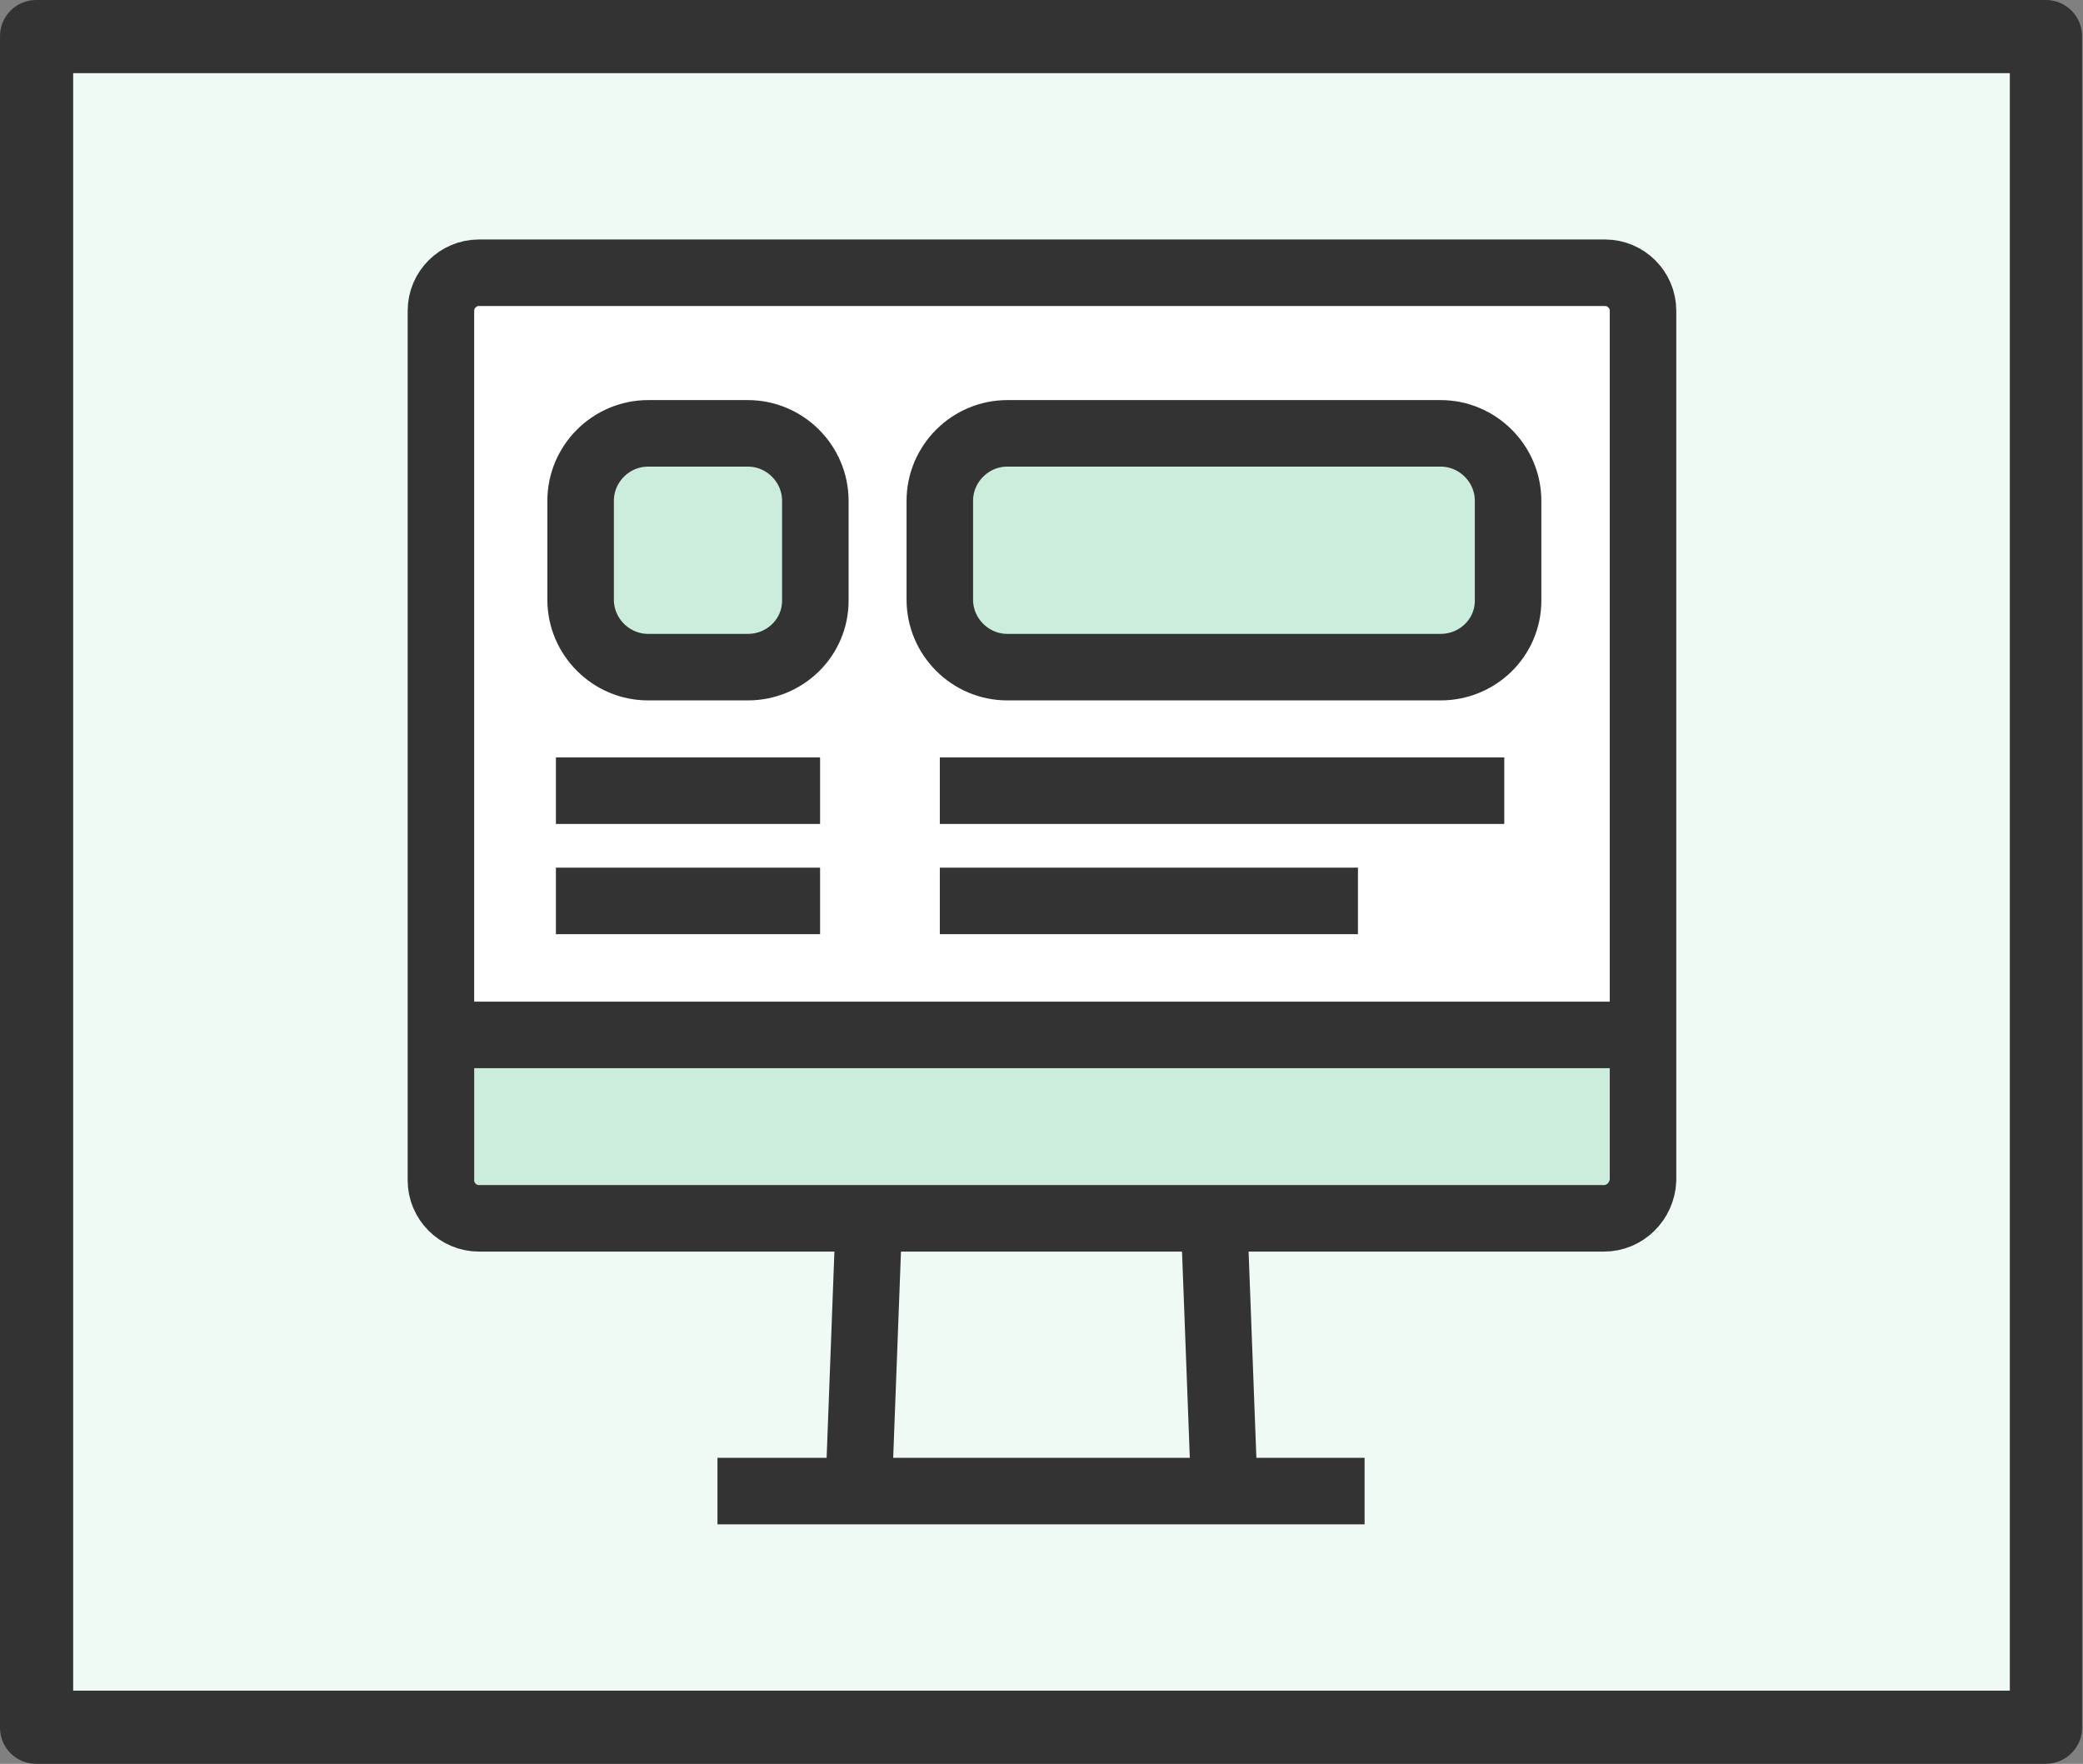
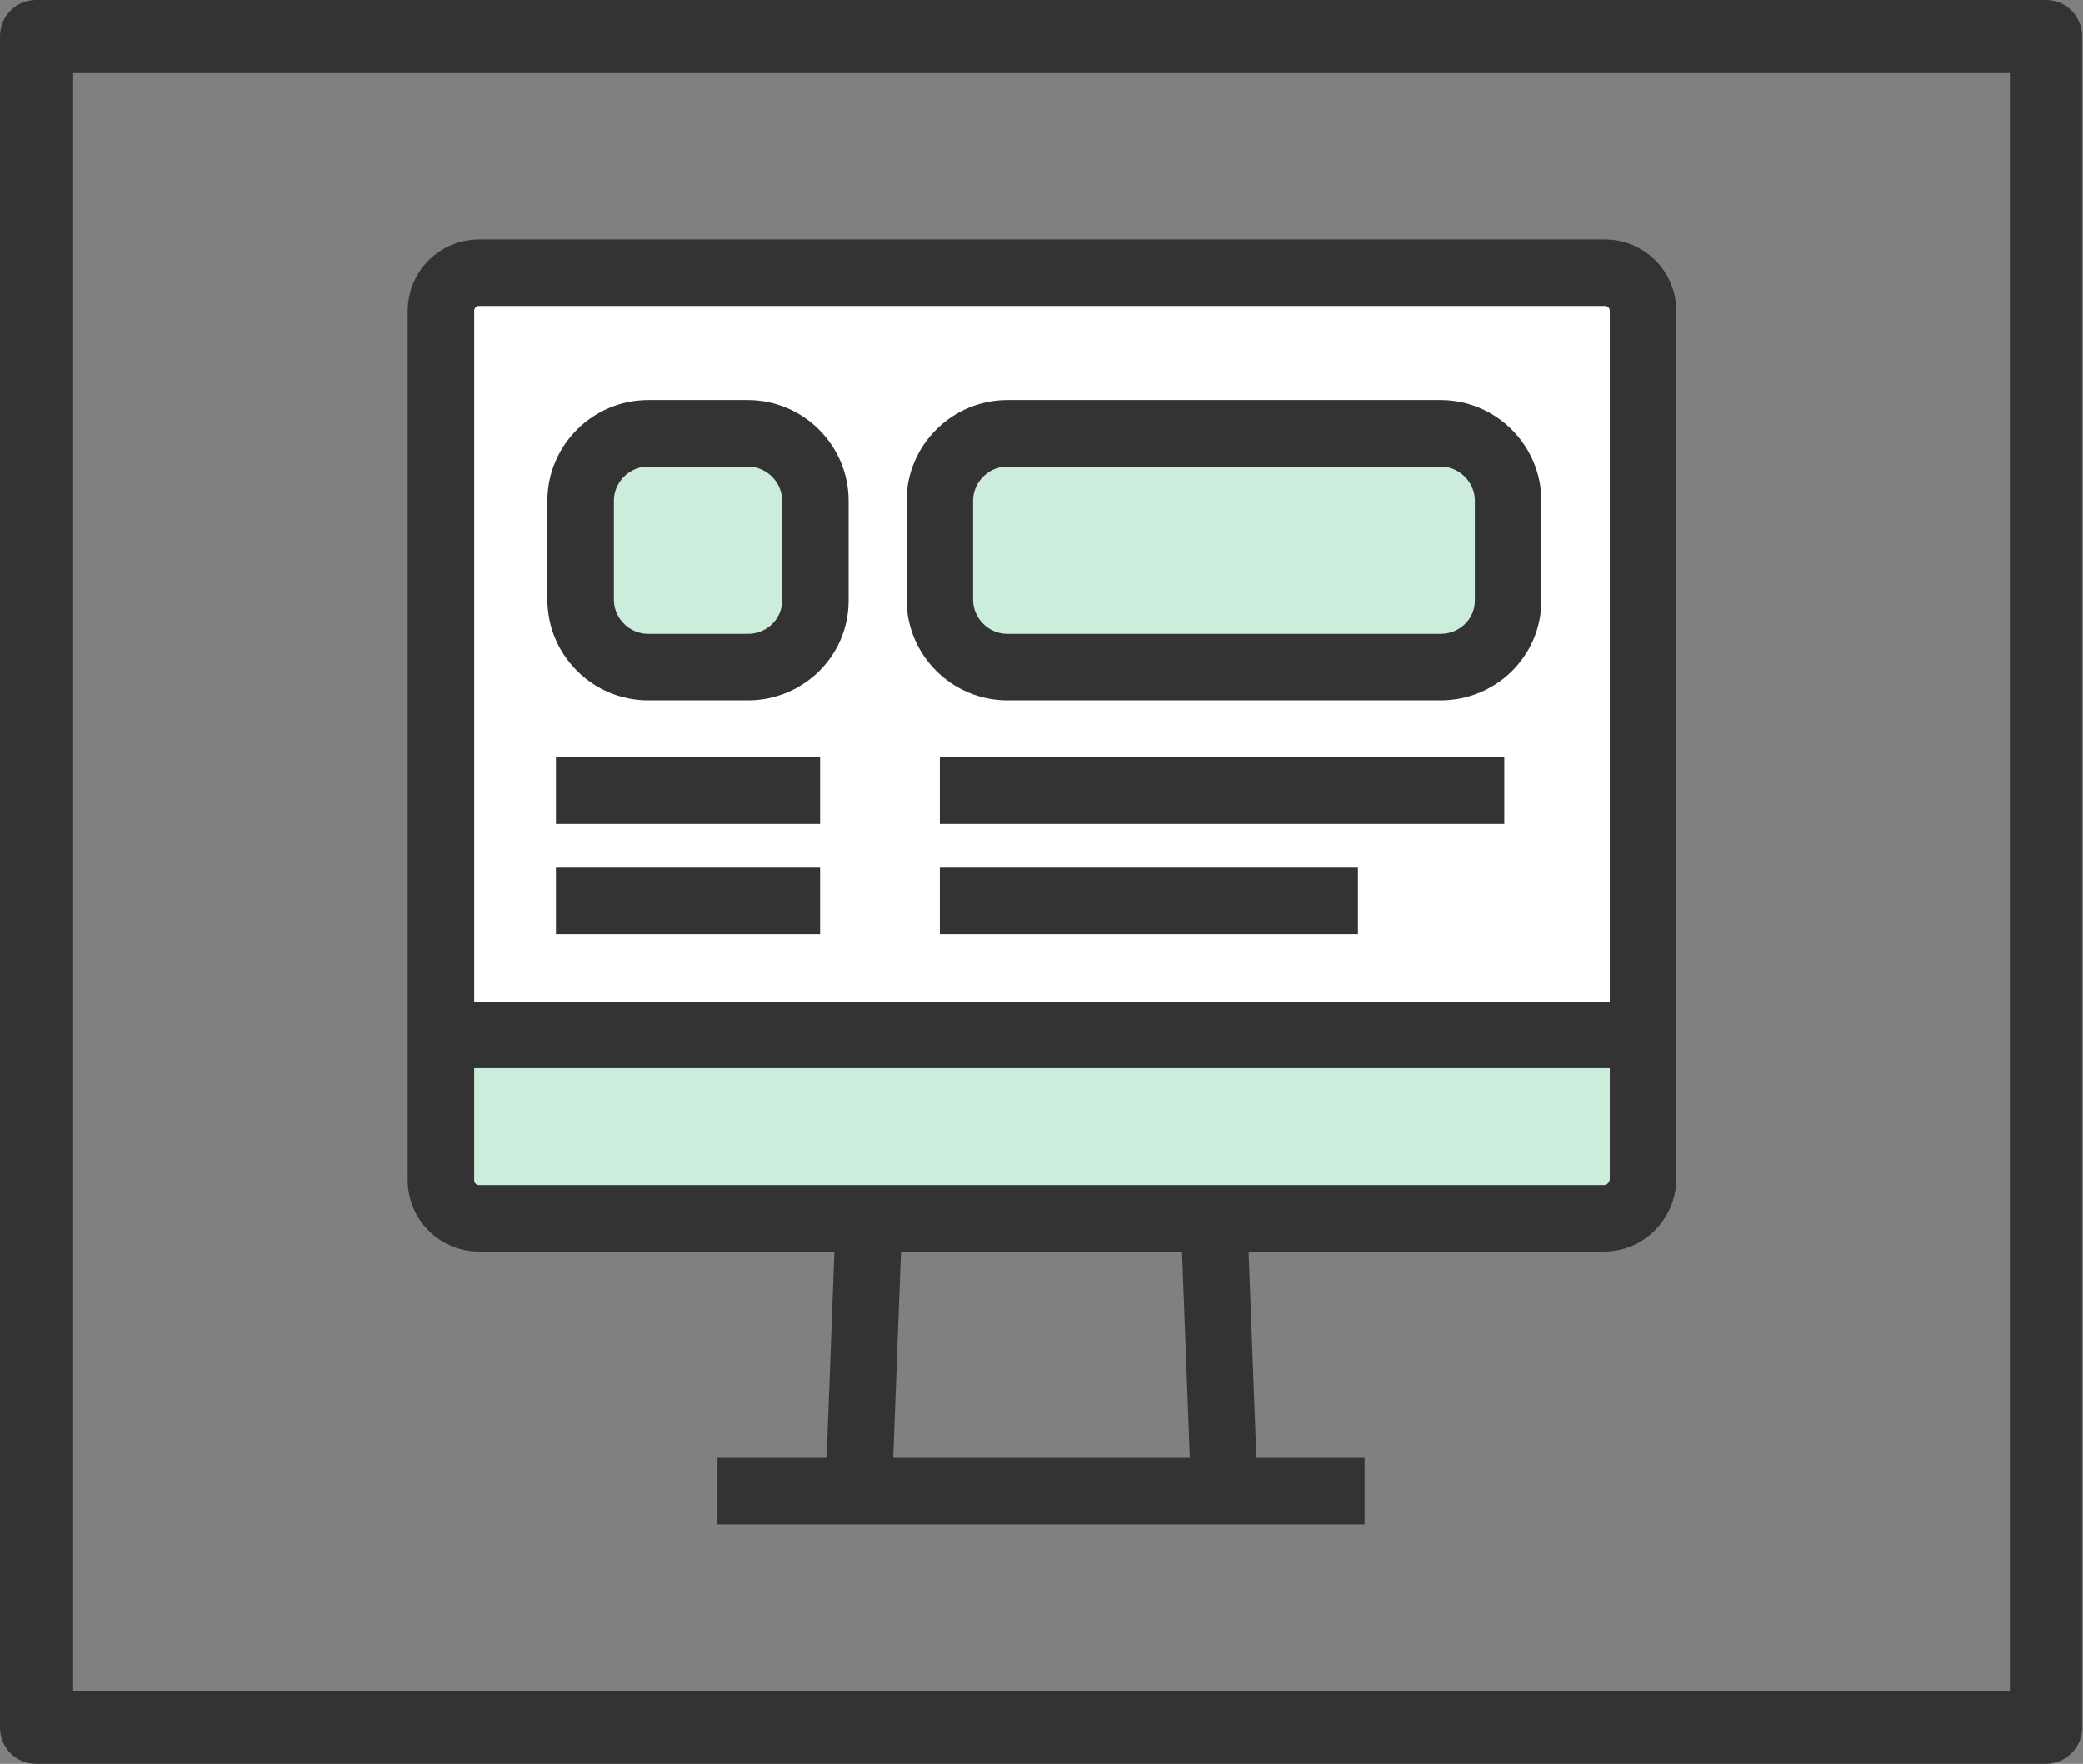
<svg xmlns="http://www.w3.org/2000/svg" version="1.1" id="Layer_1" x="0px" y="0px" viewBox="0 0 219.2 185.6" style="enable-background:new 0 0 219.2 185.6;" xml:space="preserve">
  <rect x="0" y="0" width="219.2" height="185.6" fill="#808080" stroke="none" />
  <style type="text/css">
	.st0{fill:#CCEDDC;}
	.st1{opacity:0.43;}
	.st2{opacity:0.48;fill:#B3B3B3;}
	.st3{opacity:0.87;fill:#FFFFFF;}
	.st4{opacity:0.58;fill:#FFFFFF;}
	.st5{opacity:0.15;fill:#FFFFFF;}
	.st6{opacity:0.66;fill:#FFFFFF;}
	.st7{fill:#F2F2F2;}
	.st8{fill:url(#SVGID_1_);}
	.st9{fill:url(#SVGID_2_);}
	.st10{opacity:0.27;fill:#333333;}
	.st11{opacity:0.6;fill:#333333;}
	.st12{fill:url(#SVGID_5_);}
	.st13{fill:#FFFFFF;}
	.st14{fill:#478ECC;}
	.st15{fill:none;stroke:#FFFFFF;stroke-width:2;stroke-miterlimit:10;}
	.st16{fill:#16BD71;}
	.st17{fill:#333333;}
	.st18{fill:#013463;}
	.st19{fill:none;}
	.st20{fill:#F0FAF5;}
	.st21{fill:none;stroke:#333333;stroke-width:7;stroke-linecap:square;stroke-miterlimit:10;}
	.st22{fill:none;stroke:#333333;stroke-width:7;stroke-miterlimit:10;}
	.st23{fill:#CCEDDC;stroke:#333333;stroke-width:7;stroke-linecap:square;stroke-miterlimit:10;}
	.st24{fill:none;stroke:#333333;stroke-width:8;stroke-miterlimit:10;}
	.st25{fill:none;stroke:#333333;stroke-width:8;stroke-linecap:round;stroke-linejoin:round;stroke-miterlimit:10;}
	.st26{fill:#CCEDDC;stroke:#333333;stroke-width:8;stroke-linecap:round;stroke-linejoin:round;stroke-miterlimit:10;}
	.st27{fill:none;stroke:#333333;stroke-width:8;stroke-linecap:round;stroke-miterlimit:10;}
	.st28{fill:#CCEDDC;stroke:#333333;stroke-width:8;stroke-miterlimit:10;}
	.st29{fill:#50BFAD;}
	.st30{fill:none;stroke:#333333;stroke-width:2;stroke-miterlimit:10;}
	.st31{fill:none;stroke:#333333;stroke-width:2;stroke-linecap:round;stroke-miterlimit:10;}
	.st32{clip-path:url(#SVGID_7_);}
	.st33{clip-path:url(#SVGID_9_);}
	.st34{fill:none;stroke:#FFFFFF;stroke-width:15;stroke-miterlimit:10;}
	.st35{fill:#DAE8F5;}
	.st36{fill:#3A74A7;}
	.st37{fill:#B5D2EB;}
	.st38{fill:#C4D1DD;}
	.st39{opacity:0.84;fill:#72A0D5;}
	.st40{fill:#EAEAEC;}
	.st41{fill:#B5B6B6;}
	.st42{fill:#D8D9D9;}
	.st43{fill:#C8C9CA;}
	.st44{opacity:0.65;fill:#333333;}
	.st45{fill:none;stroke:#478ECC;stroke-width:3;stroke-linecap:round;stroke-linejoin:round;stroke-miterlimit:10;}
	.st46{fill:#DCDCDE;}
	.st47{fill:#DFB28B;}
	.st48{fill:#523F2A;}
	.st49{fill:#FFCD3F;}
	.st50{fill:#4E3421;}
	.st51{fill:none;stroke:#478ECC;stroke-width:2;stroke-miterlimit:10;}
	.st52{fill:#F1F1F2;}
	.st53{fill:#565757;}
	.st54{fill:none;stroke:#BBBDBF;stroke-width:0.5;stroke-miterlimit:10;}
	.st55{fill:none;stroke:#BBBDBF;stroke-width:0.491;stroke-miterlimit:10;}
	.st56{fill:#808080;}
	.st57{fill:#999999;}
	.st58{opacity:0.87;fill:#50BFAD;}
	.st59{fill:#21212B;}
	.st60{fill:#22222C;}
	.st61{fill:#FCB99B;}
	.st62{fill:#57565C;}
	.st63{fill:#393841;}
	.st64{fill:#79787D;}
	.st65{fill:#23252B;}
	.st66{fill:none;stroke:#21212B;stroke-width:4;stroke-miterlimit:10;}
	.st67{fill:#8C491D;}
	.st68{fill:#EFC7B0;}
	.st69{fill:none;stroke:url(#SVGID_10_);stroke-width:3;stroke-miterlimit:10;}
	.st70{fill:#1D1D1D;}
	.st71{fill:url(#SVGID_11_);}
	.st72{fill:none;stroke:#808080;stroke-miterlimit:10;}
	.st73{fill:none;stroke:#FFFFFF;stroke-miterlimit:10;}
	.st74{fill:none;stroke:#FFFFFF;stroke-linecap:round;stroke-linejoin:round;stroke-miterlimit:10;}
	.st75{fill:none;stroke:#F8F8F8;stroke-miterlimit:10;}
	.st76{fill:none;stroke:#FFFFFF;stroke-linecap:round;stroke-miterlimit:10;}
	.st77{fill:none;stroke:#FFFFFF;stroke-linecap:square;stroke-miterlimit:10;}
	.st78{fill:#FAC49B;}
	.st79{fill:#FABE94;}
	.st80{fill:#FEBD8B;}
	.st81{fill:#2AB36E;}
	.st82{fill:url(#SVGID_12_);}
</style>
  <g>
    <g>
      <g>
-         <rect x="5.8" y="3.8" class="st20" width="207.6" height="177.9" />
-       </g>
+         </g>
      <g>
        <g>
          <path class="st17" d="M215.3,185.6H3.8c-2.1,0-3.8-1.7-3.8-3.8V3.8C0,1.7,1.7,0,3.8,0h211.5c2.1,0,3.8,1.7,3.8,3.8v177.9      C219.2,183.8,217.4,185.6,215.3,185.6z M7.7,177.9h203.8V7.7H7.7V177.9z" />
        </g>
      </g>
    </g>
    <g>
      <rect x="47.4" y="28.7" class="st13" width="123.6" height="80.2" />
      <rect x="47.4" y="108.9" class="st0" width="123.6" height="19.3" />
      <g>
        <path class="st22" d="M168.8,128.2H50.4c-2.2,0-4-1.8-4-4V32.7c0-2.2,1.8-4,4-4h118.5c2.2,0,4,1.8,4,4v91.5     C172.8,126.4,171,128.2,168.8,128.2z" />
        <line class="st22" x1="46.4" y1="108.9" x2="172.8" y2="108.9" />
        <line class="st22" x1="75.5" y1="156.9" x2="143.6" y2="156.9" />
        <g>
          <line class="st21" x1="91.4" y1="129.3" x2="90.4" y2="155.8" />
          <line class="st21" x1="127.8" y1="129.3" x2="128.8" y2="155.8" />
        </g>
      </g>
      <path class="st23" d="M78.7,70.2H68.2c-3.9,0-7.1-3.2-7.1-7.1V52.7c0-3.9,3.2-7.1,7.1-7.1h10.5c3.9,0,7.1,3.2,7.1,7.1v10.5    C85.8,67.1,82.6,70.2,78.7,70.2z" />
      <path class="st23" d="M151.6,70.2h-45.6c-3.9,0-7.1-3.2-7.1-7.1V52.7c0-3.9,3.2-7.1,7.1-7.1h45.6c3.9,0,7.1,3.2,7.1,7.1v10.5    C158.7,67.1,155.5,70.2,151.6,70.2z" />
      <line class="st21" x1="62" y1="83.2" x2="82.8" y2="83.2" />
      <line class="st21" x1="62" y1="94.8" x2="82.8" y2="94.8" />
      <line class="st21" x1="102.4" y1="83.2" x2="154.8" y2="83.2" />
      <line class="st21" x1="102.4" y1="94.8" x2="139.4" y2="94.8" />
    </g>
  </g>
</svg>